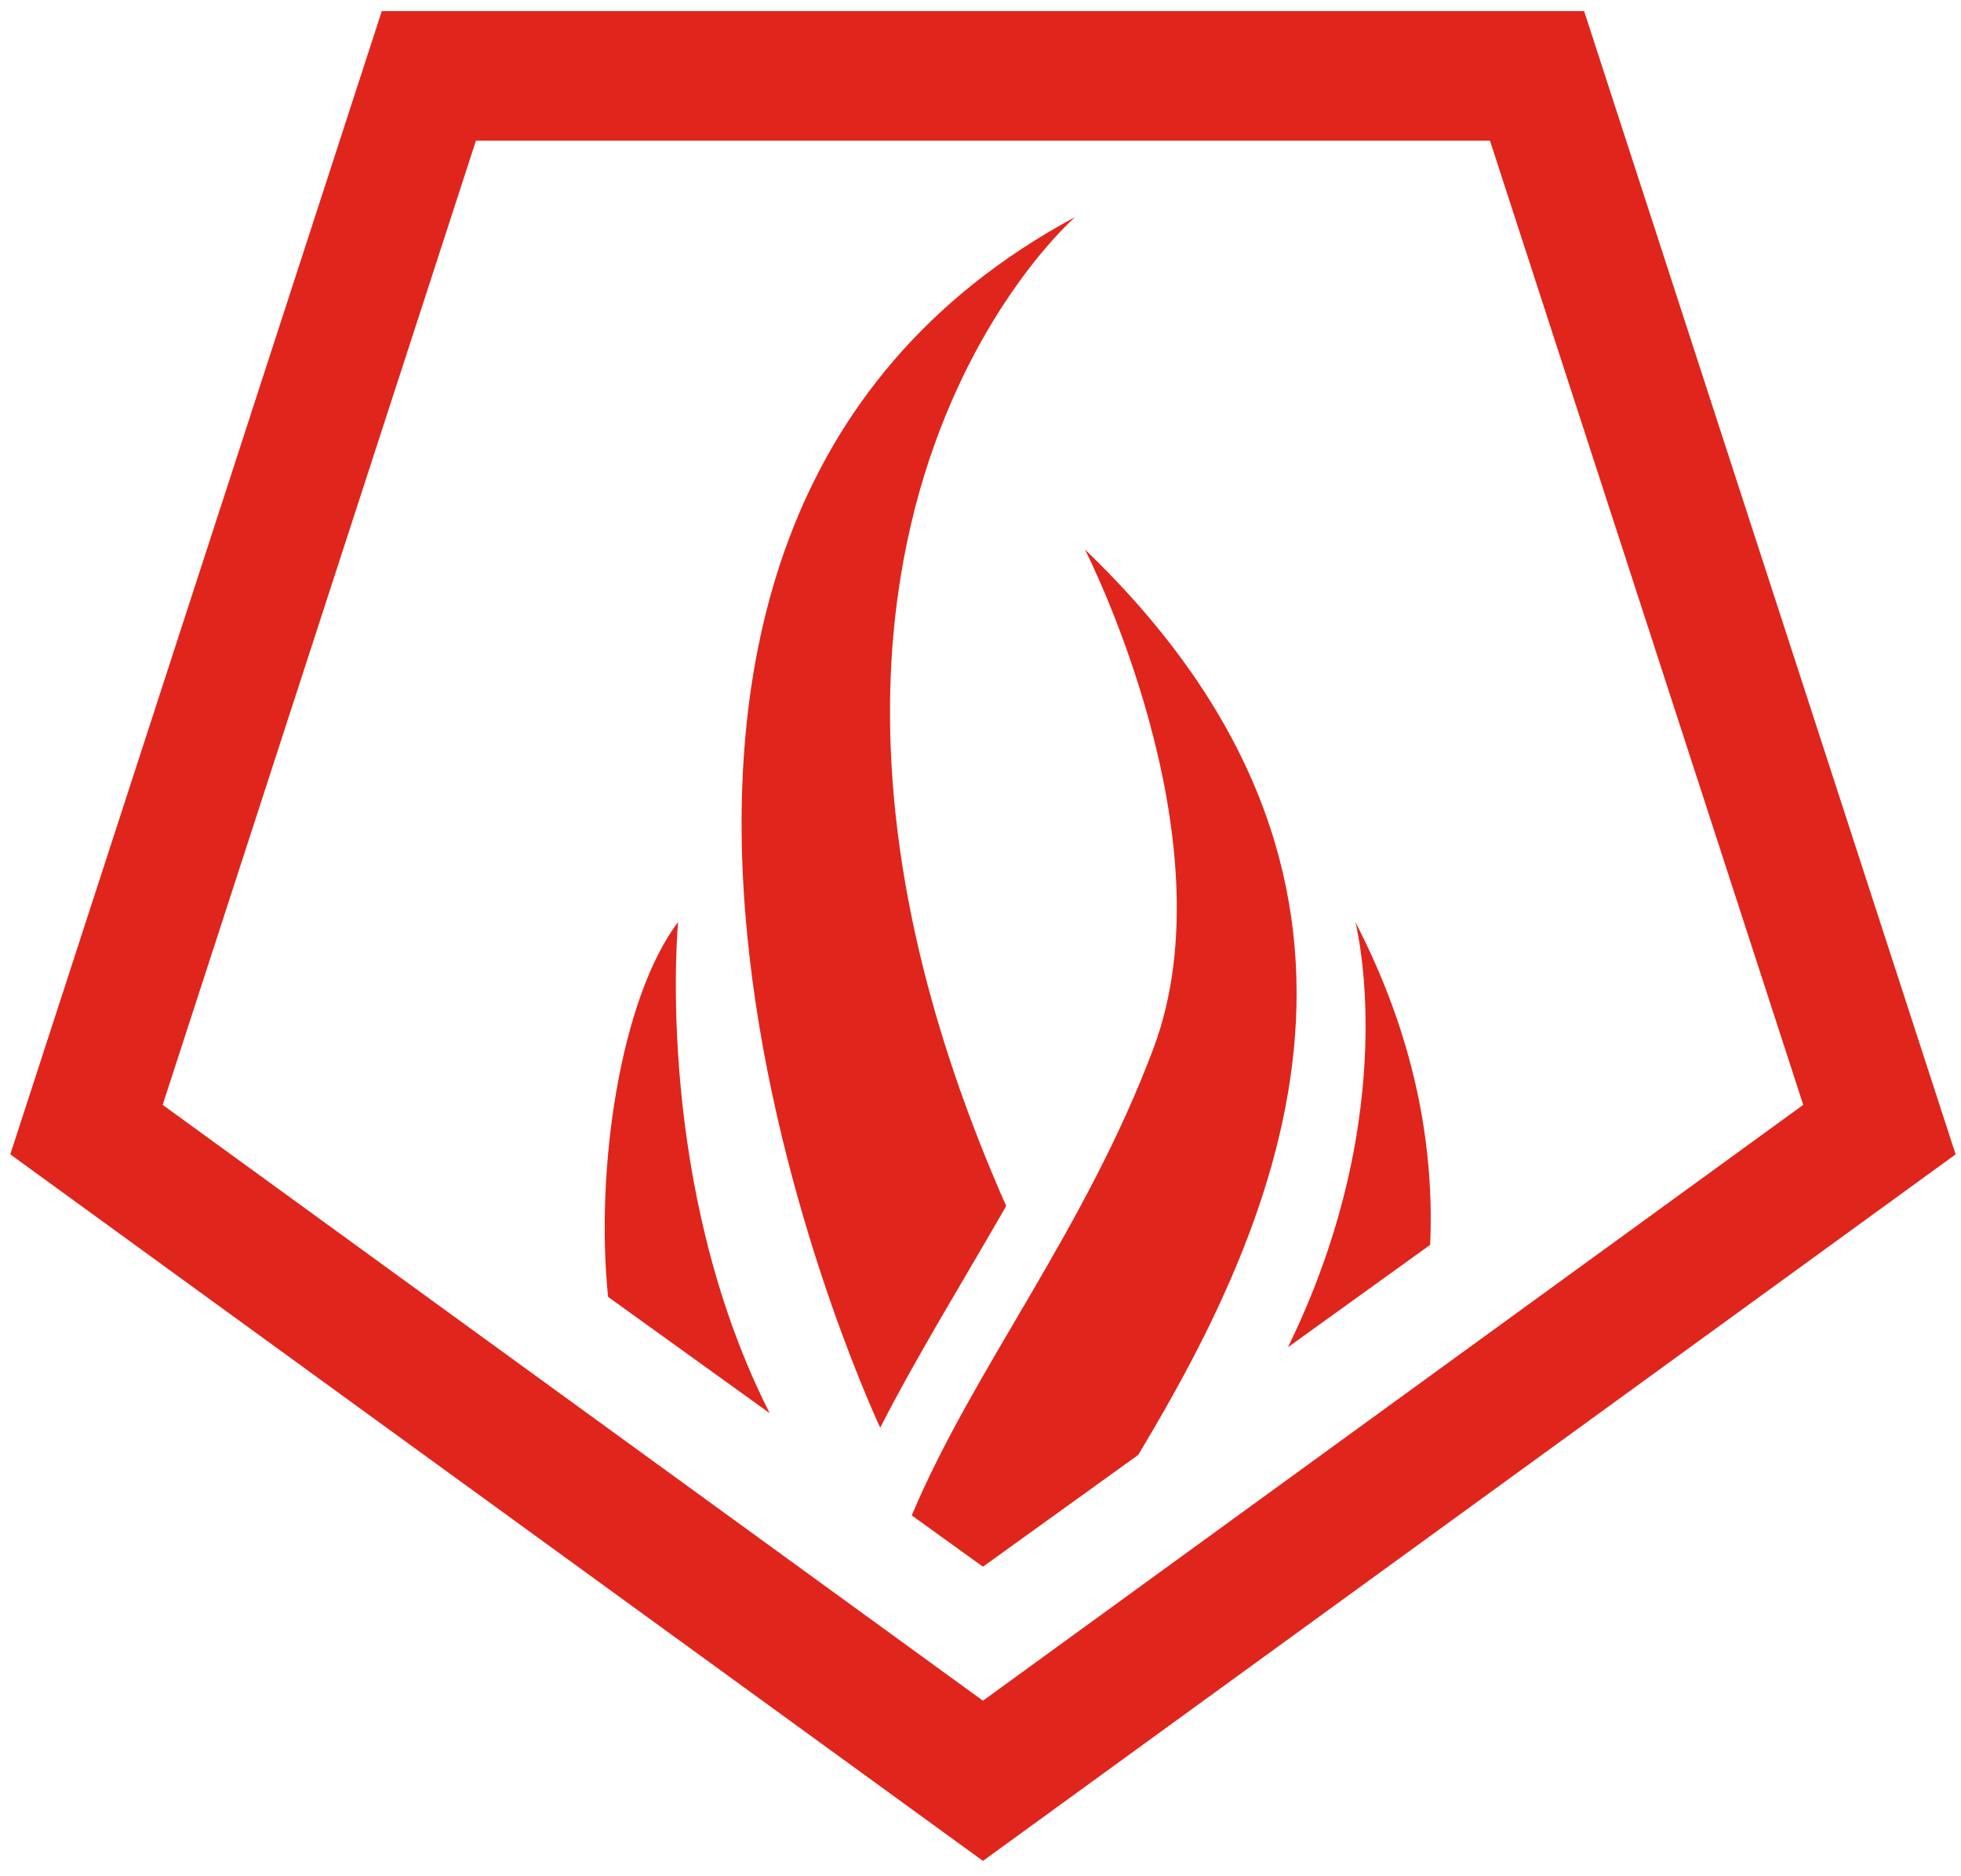
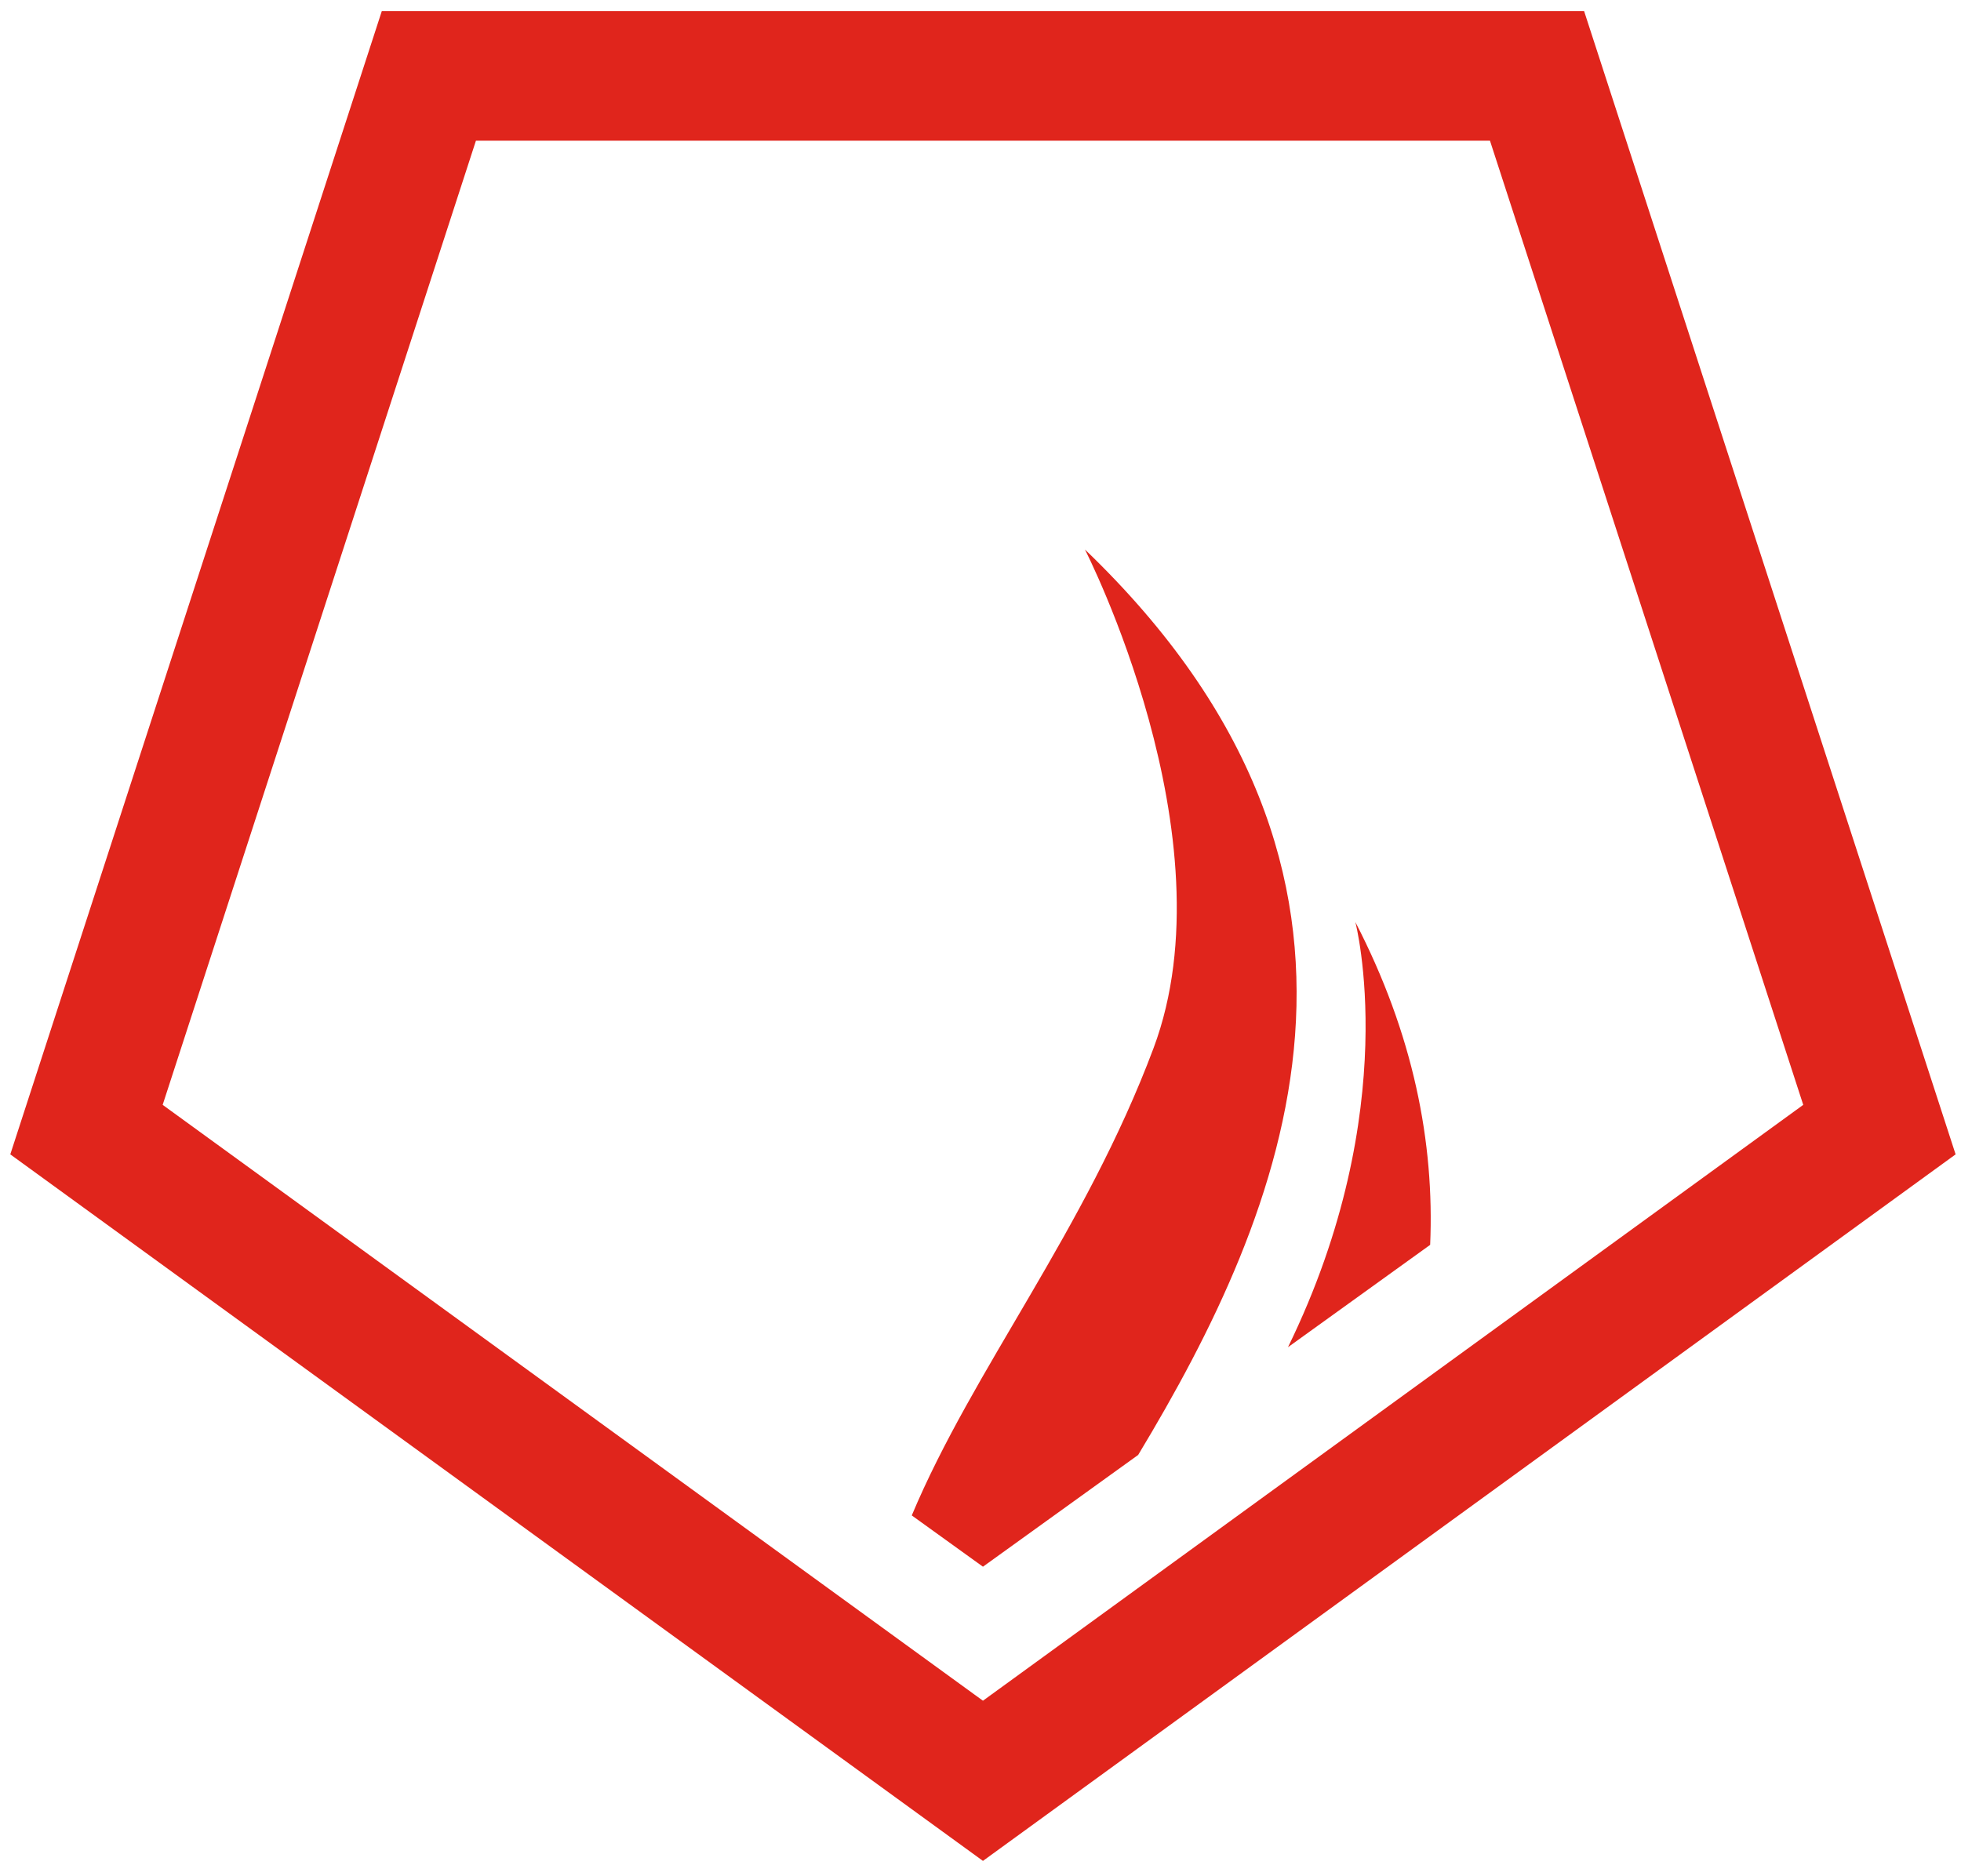
<svg xmlns="http://www.w3.org/2000/svg" version="1.1" id="Layer_1" x="0px" y="0px" viewBox="0 0 200 191.4" style="enable-background:new 0 0 200 191.4;" xml:space="preserve">
  <style type="text/css">
	.st0{fill:#E0251C;}
</style>
  <g>
-     <path id="Path_102_00000142137129060955905630000016780794241714973617_" class="st0" d="M102.62,123.02   c-30.28-68.56,7.03-100.88,7.03-100.88c-61.31,33-21.31,120.41-19.88,123.49C93.55,138.25,98.12,130.86,102.62,123.02z" />
    <path class="st0" d="M145.86,126.98c0.45-10.44-1.71-21.48-7.63-32.93c0,0,5,19.06-6.87,43.37L145.86,126.98z" />
    <path class="st0" d="M110.65,56.05c0,0,15.05,29.37,7,50.86c-6.97,18.61-18.4,32.74-24.66,47.67l7.26,5.23l15.83-11.4   C130.94,123.75,145.7,89.7,110.65,56.05z" />
-     <path class="st0" d="M77.15,141.35c-10.35-22.76-7.99-47.3-7.99-47.3c-5.92,7.83-8.48,25.31-7.14,38.24l16.48,11.86   C78.02,143.21,77.57,142.27,77.15,141.35z" />
    <g>
-       <path class="st0" d="M100.25,189.82l-99.2-72.07L38.94,1.13h122.62l37.89,116.62L100.25,189.82z M16.59,112.7l83.66,60.78    l83.66-60.78l-31.95-98.35H48.54L16.59,112.7z" />
+       <path class="st0" d="M100.25,189.82l-99.2-72.07L38.94,1.13h122.62l37.89,116.62z M16.59,112.7l83.66,60.78    l83.66-60.78l-31.95-98.35H48.54L16.59,112.7z" />
    </g>
  </g>
</svg>